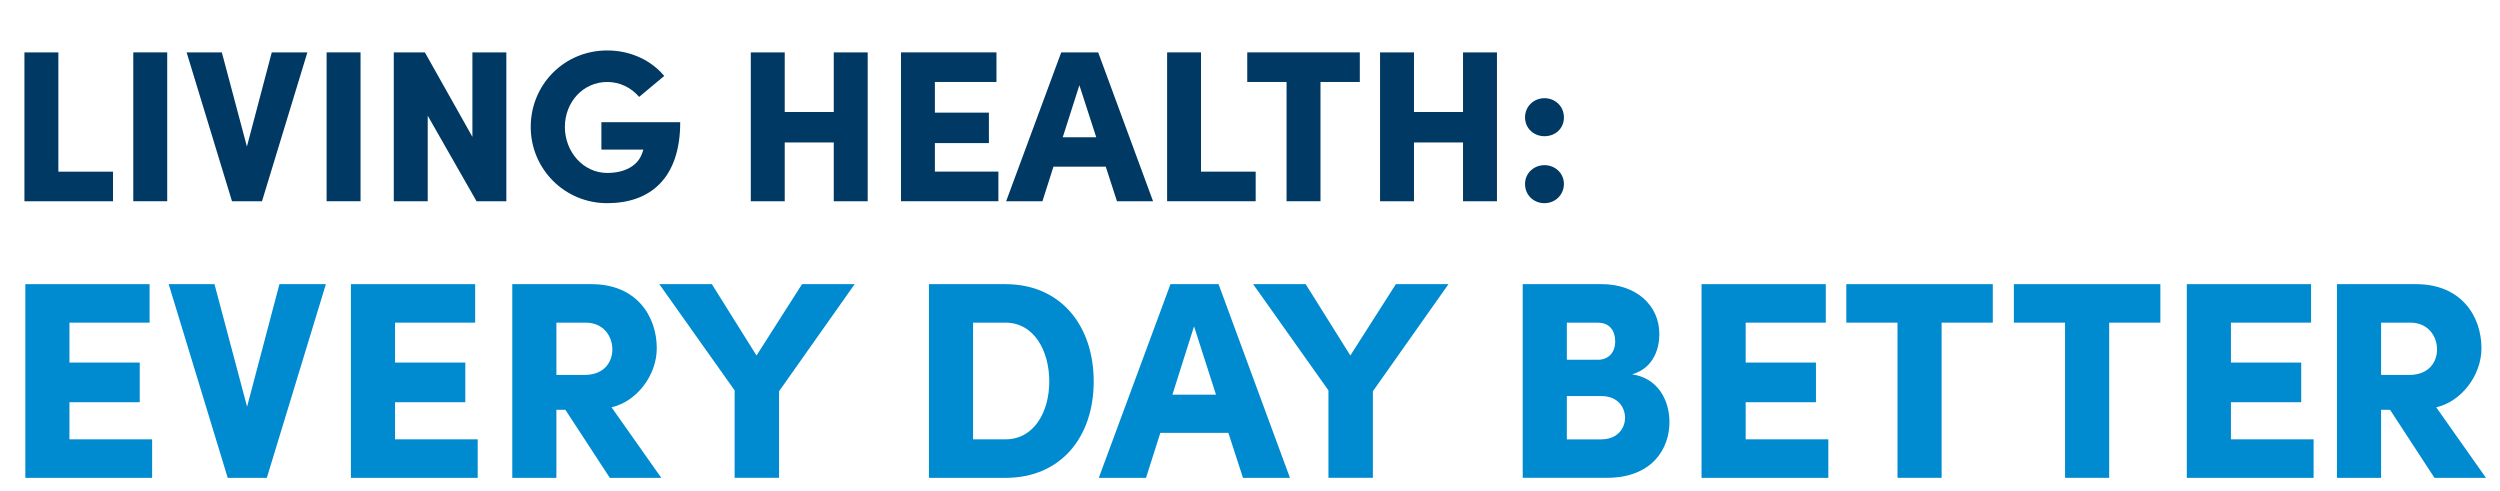
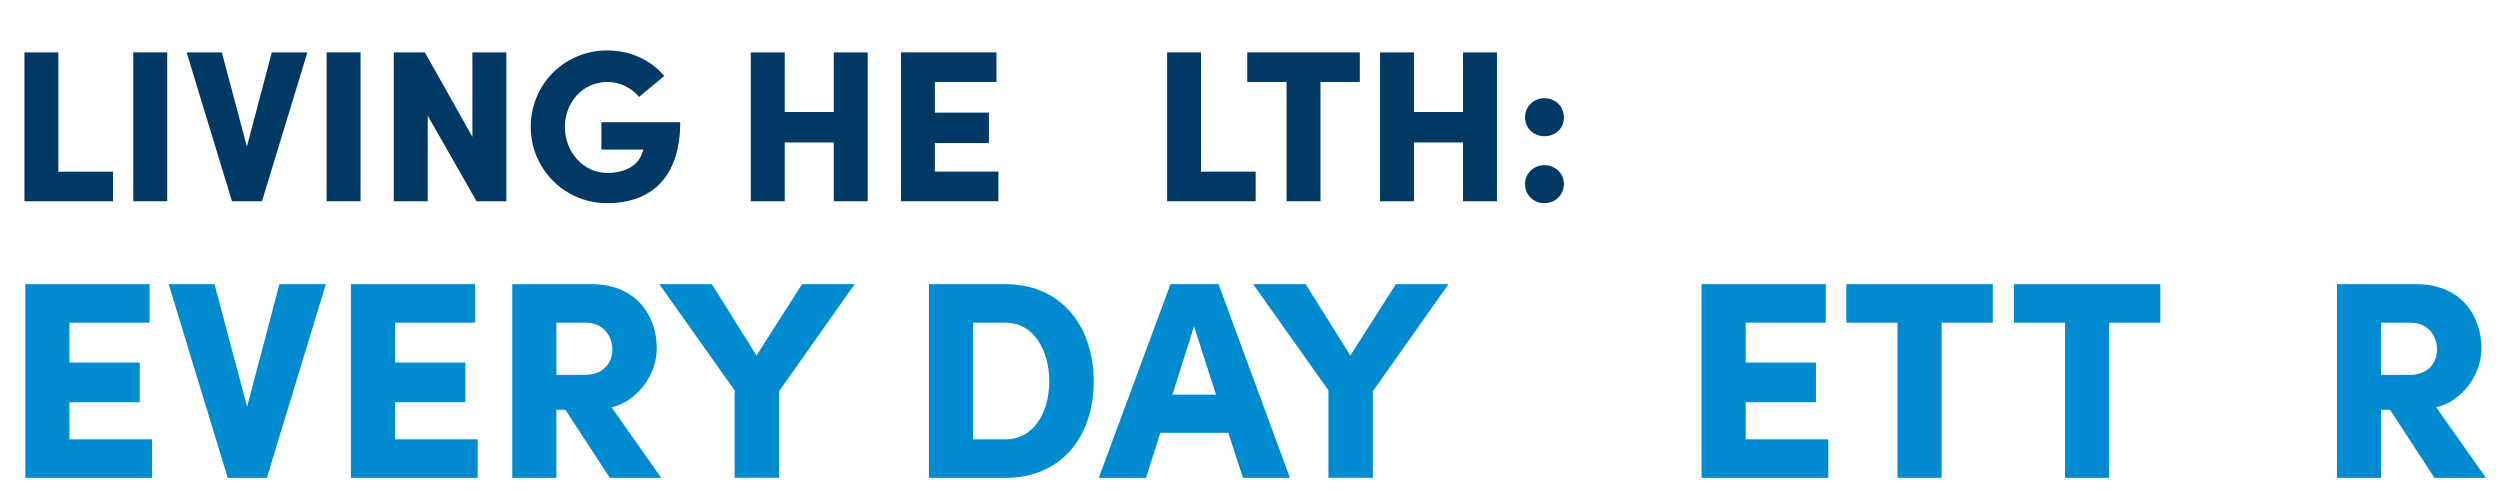
<svg xmlns="http://www.w3.org/2000/svg" id="REMARKABLE" viewBox="0 0 581.28 114.09">
  <defs>
    <style>.cls-1{fill:#003963;}.cls-1,.cls-2{stroke-width:0px;}.cls-2{fill:#008bd0;}</style>
  </defs>
  <path class="cls-1" d="M5.68,12.18h7.89v27.73h12.71v6.88H5.68V12.18Z" />
  <path class="cls-1" d="M30.99,12.18h7.89v34.61h-7.89V12.18Z" />
  <path class="cls-1" d="M71.47,12.18l-10.55,34.61h-6.98l-10.55-34.61h8.19l5.83,21.9,5.78-21.9h8.29Z" />
  <path class="cls-1" d="M75.94,12.18h7.89v34.61h-7.89V12.18Z" />
  <path class="cls-1" d="M117.73,12.18v34.61h-6.93l-11.35-19.89v19.89h-7.89V12.18h7.23l11.05,19.64V12.18h7.89Z" />
  <path class="cls-1" d="M123.4,29.51c0-9.84,7.78-17.78,17.78-17.78,5.47,0,10.25,2.31,13.26,5.93l-5.83,4.87c-1.86-2.16-4.47-3.47-7.43-3.47-5.58,0-9.84,4.67-9.84,10.45s4.27,10.7,9.84,10.7c4.02,0,7.13-1.61,8.14-4.62.1-.25.2-.5.25-.8h-9.74v-6.38h18.33c0,13.11-7.03,18.83-16.98,18.83s-17.78-7.99-17.78-17.73Z" />
  <path class="cls-1" d="M201.75,12.18v34.61h-7.89v-13.66h-11.4v13.66h-7.89V12.18h7.89v13.86h11.4v-13.86h7.89Z" />
  <path class="cls-1" d="M232.14,39.91v6.88h-22.65V12.18h22.2v6.88h-14.32v7.13h12.56v7.08h-12.56v6.63h14.77Z" />
-   <path class="cls-1" d="M257.1,38.75h-12.16l-2.56,8.04h-8.44l12.81-34.61h8.59l12.76,34.61h-8.39l-2.61-8.04ZM254.89,31.92l-3.92-12.11-3.87,12.11h7.78Z" />
  <path class="cls-1" d="M271.36,12.18h7.89v27.73h12.71v6.88h-20.59V12.18Z" />
  <path class="cls-1" d="M316.17,19.06h-9.14v27.73h-7.89v-27.73h-9.14v-6.88h26.17v6.88Z" />
  <path class="cls-1" d="M348.06,12.18v34.61h-7.89v-13.66h-11.4v13.66h-7.89V12.18h7.89v13.86h11.4v-13.86h7.89Z" />
  <path class="cls-1" d="M354.59,27.3c0-2.61,2.06-4.47,4.52-4.47s4.52,1.86,4.52,4.47-2.01,4.37-4.52,4.37-4.52-1.86-4.52-4.37ZM354.59,42.77c0-2.51,2.06-4.37,4.52-4.37s4.52,1.86,4.52,4.37-2.01,4.47-4.52,4.47-4.52-1.86-4.52-4.47Z" />
  <path class="cls-2" d="M16.15,102.15h19.22v8.96H5.89v-45.04h28.89v8.95h-18.63v9.28h16.34v9.22h-16.34v8.63Z" />
  <path class="cls-2" d="M64.98,66.07h10.79l-13.73,45.04h-9.09l-13.73-45.04h10.65l7.58,28.5,7.52-28.5Z" />
  <path class="cls-2" d="M91.85,102.15h19.22v8.96h-29.48v-45.04h28.89v8.95h-18.63v9.28h16.34v9.22h-16.34v8.63Z" />
  <path class="cls-2" d="M141.79,111.11l-10.33-15.82h-2.09v15.82h-10.26v-45.04h18.43c10.46,0,15.17,7.45,15.17,14.9,0,6.34-4.71,12.42-10.52,13.73l11.57,16.41h-11.96ZM129.37,75.02v12.16h6.54c4.51,0,6.47-2.94,6.47-5.95s-2.03-6.21-6.21-6.21h-6.8Z" />
-   <path class="cls-2" d="M186.5,66.07h12.22l-17.58,24.9v20.13h-10.33v-20.33l-17.52-24.71h12.22l10.39,16.6,10.59-16.6Z" />
+   <path class="cls-2" d="M186.5,66.07h12.22l-17.58,24.9v20.13h-10.33v-20.33l-17.52-24.71h12.22l10.39,16.6,10.59-16.6" />
  <path class="cls-2" d="M233.77,66.07c13.01,0,20.53,9.8,20.53,22.62s-7.52,22.42-20.53,22.42h-17.78v-45.04h17.78ZM233.77,102.15c6.73,0,10.2-6.47,10.2-13.47s-3.46-13.66-10.2-13.66h-7.52v27.13h7.52Z" />
  <path class="cls-2" d="M289.01,111.11l-3.4-10.46h-15.82l-3.33,10.46h-10.98l16.67-45.04h11.18l16.6,45.04h-10.92ZM272.6,91.76h10.13l-5.1-15.88-5.03,15.88Z" />
  <path class="cls-2" d="M324.57,66.07h12.22l-17.58,24.9v20.13h-10.33v-20.33l-17.52-24.71h12.22l10.39,16.6,10.59-16.6Z" />
-   <path class="cls-2" d="M388.17,98.16c0,6.14-3.99,12.94-14.58,12.94h-19.54v-45.04h18.24c8.24,0,13.53,4.97,13.53,11.63,0,3.14-1.18,7.84-6.34,9.35,5.95.85,8.69,5.95,8.69,11.11ZM371.57,75.02h-7.26v8.63h7.19c2.42,0,4.05-1.57,4.05-4.31,0-2.29-1.18-4.31-3.99-4.31ZM372.35,102.15c3.66,0,5.49-2.48,5.49-5.03,0-2.35-1.63-5.03-5.49-5.03h-8.04v10.07h8.04Z" />
  <path class="cls-2" d="M405.89,102.15h19.22v8.96h-29.48v-45.04h28.89v8.95h-18.63v9.28h16.34v9.22h-16.34v8.63Z" />
  <path class="cls-2" d="M463.35,66.07v8.95h-11.9v36.08h-10.26v-36.08h-11.9v-8.95h34.06Z" />
  <path class="cls-2" d="M502.31,66.07v8.95h-11.9v36.08h-10.26v-36.08h-11.9v-8.95h34.06Z" />
-   <path class="cls-2" d="M518.72,102.15h19.22v8.96h-29.48v-45.04h28.89v8.95h-18.63v9.28h16.34v9.22h-16.34v8.63Z" />
  <path class="cls-2" d="M566.05,111.11l-10.33-15.82h-2.09v15.82h-10.26v-45.04h18.43c10.46,0,15.17,7.45,15.17,14.9,0,6.34-4.71,12.42-10.52,13.73l11.57,16.41h-11.96ZM553.63,75.02v12.16h6.54c4.51,0,6.47-2.94,6.47-5.95s-2.03-6.21-6.21-6.21h-6.8Z" />
</svg>